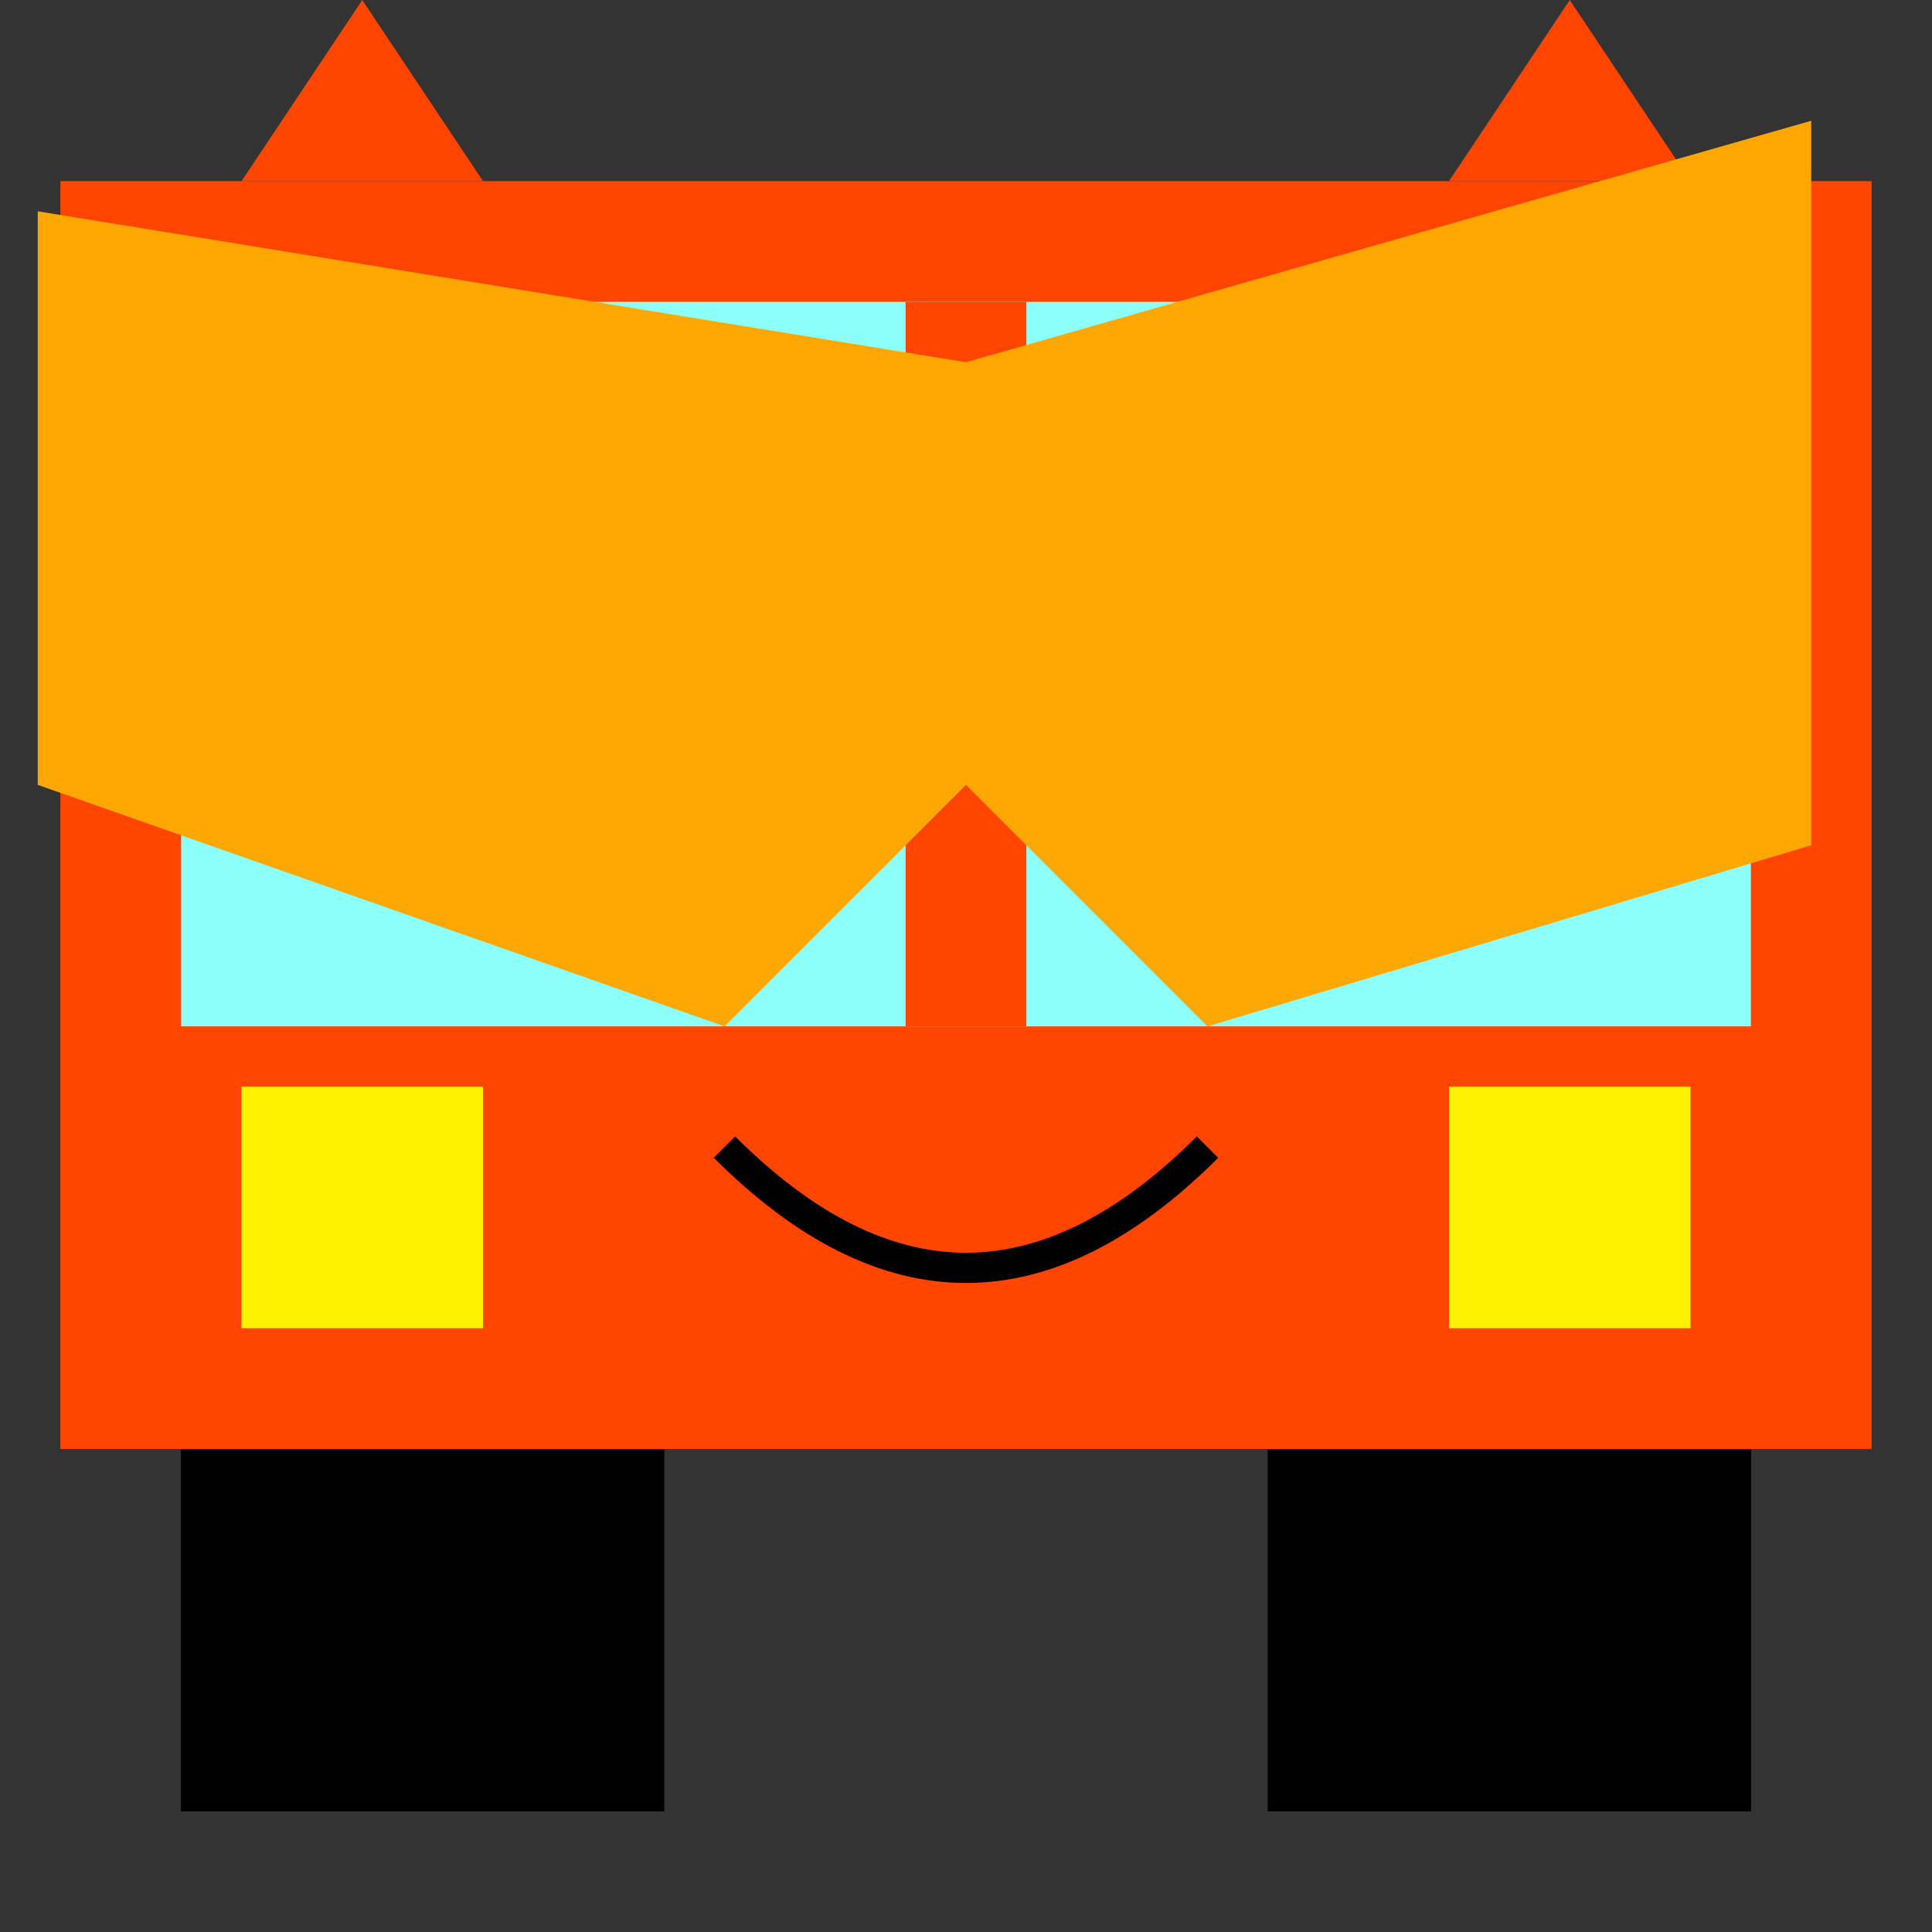
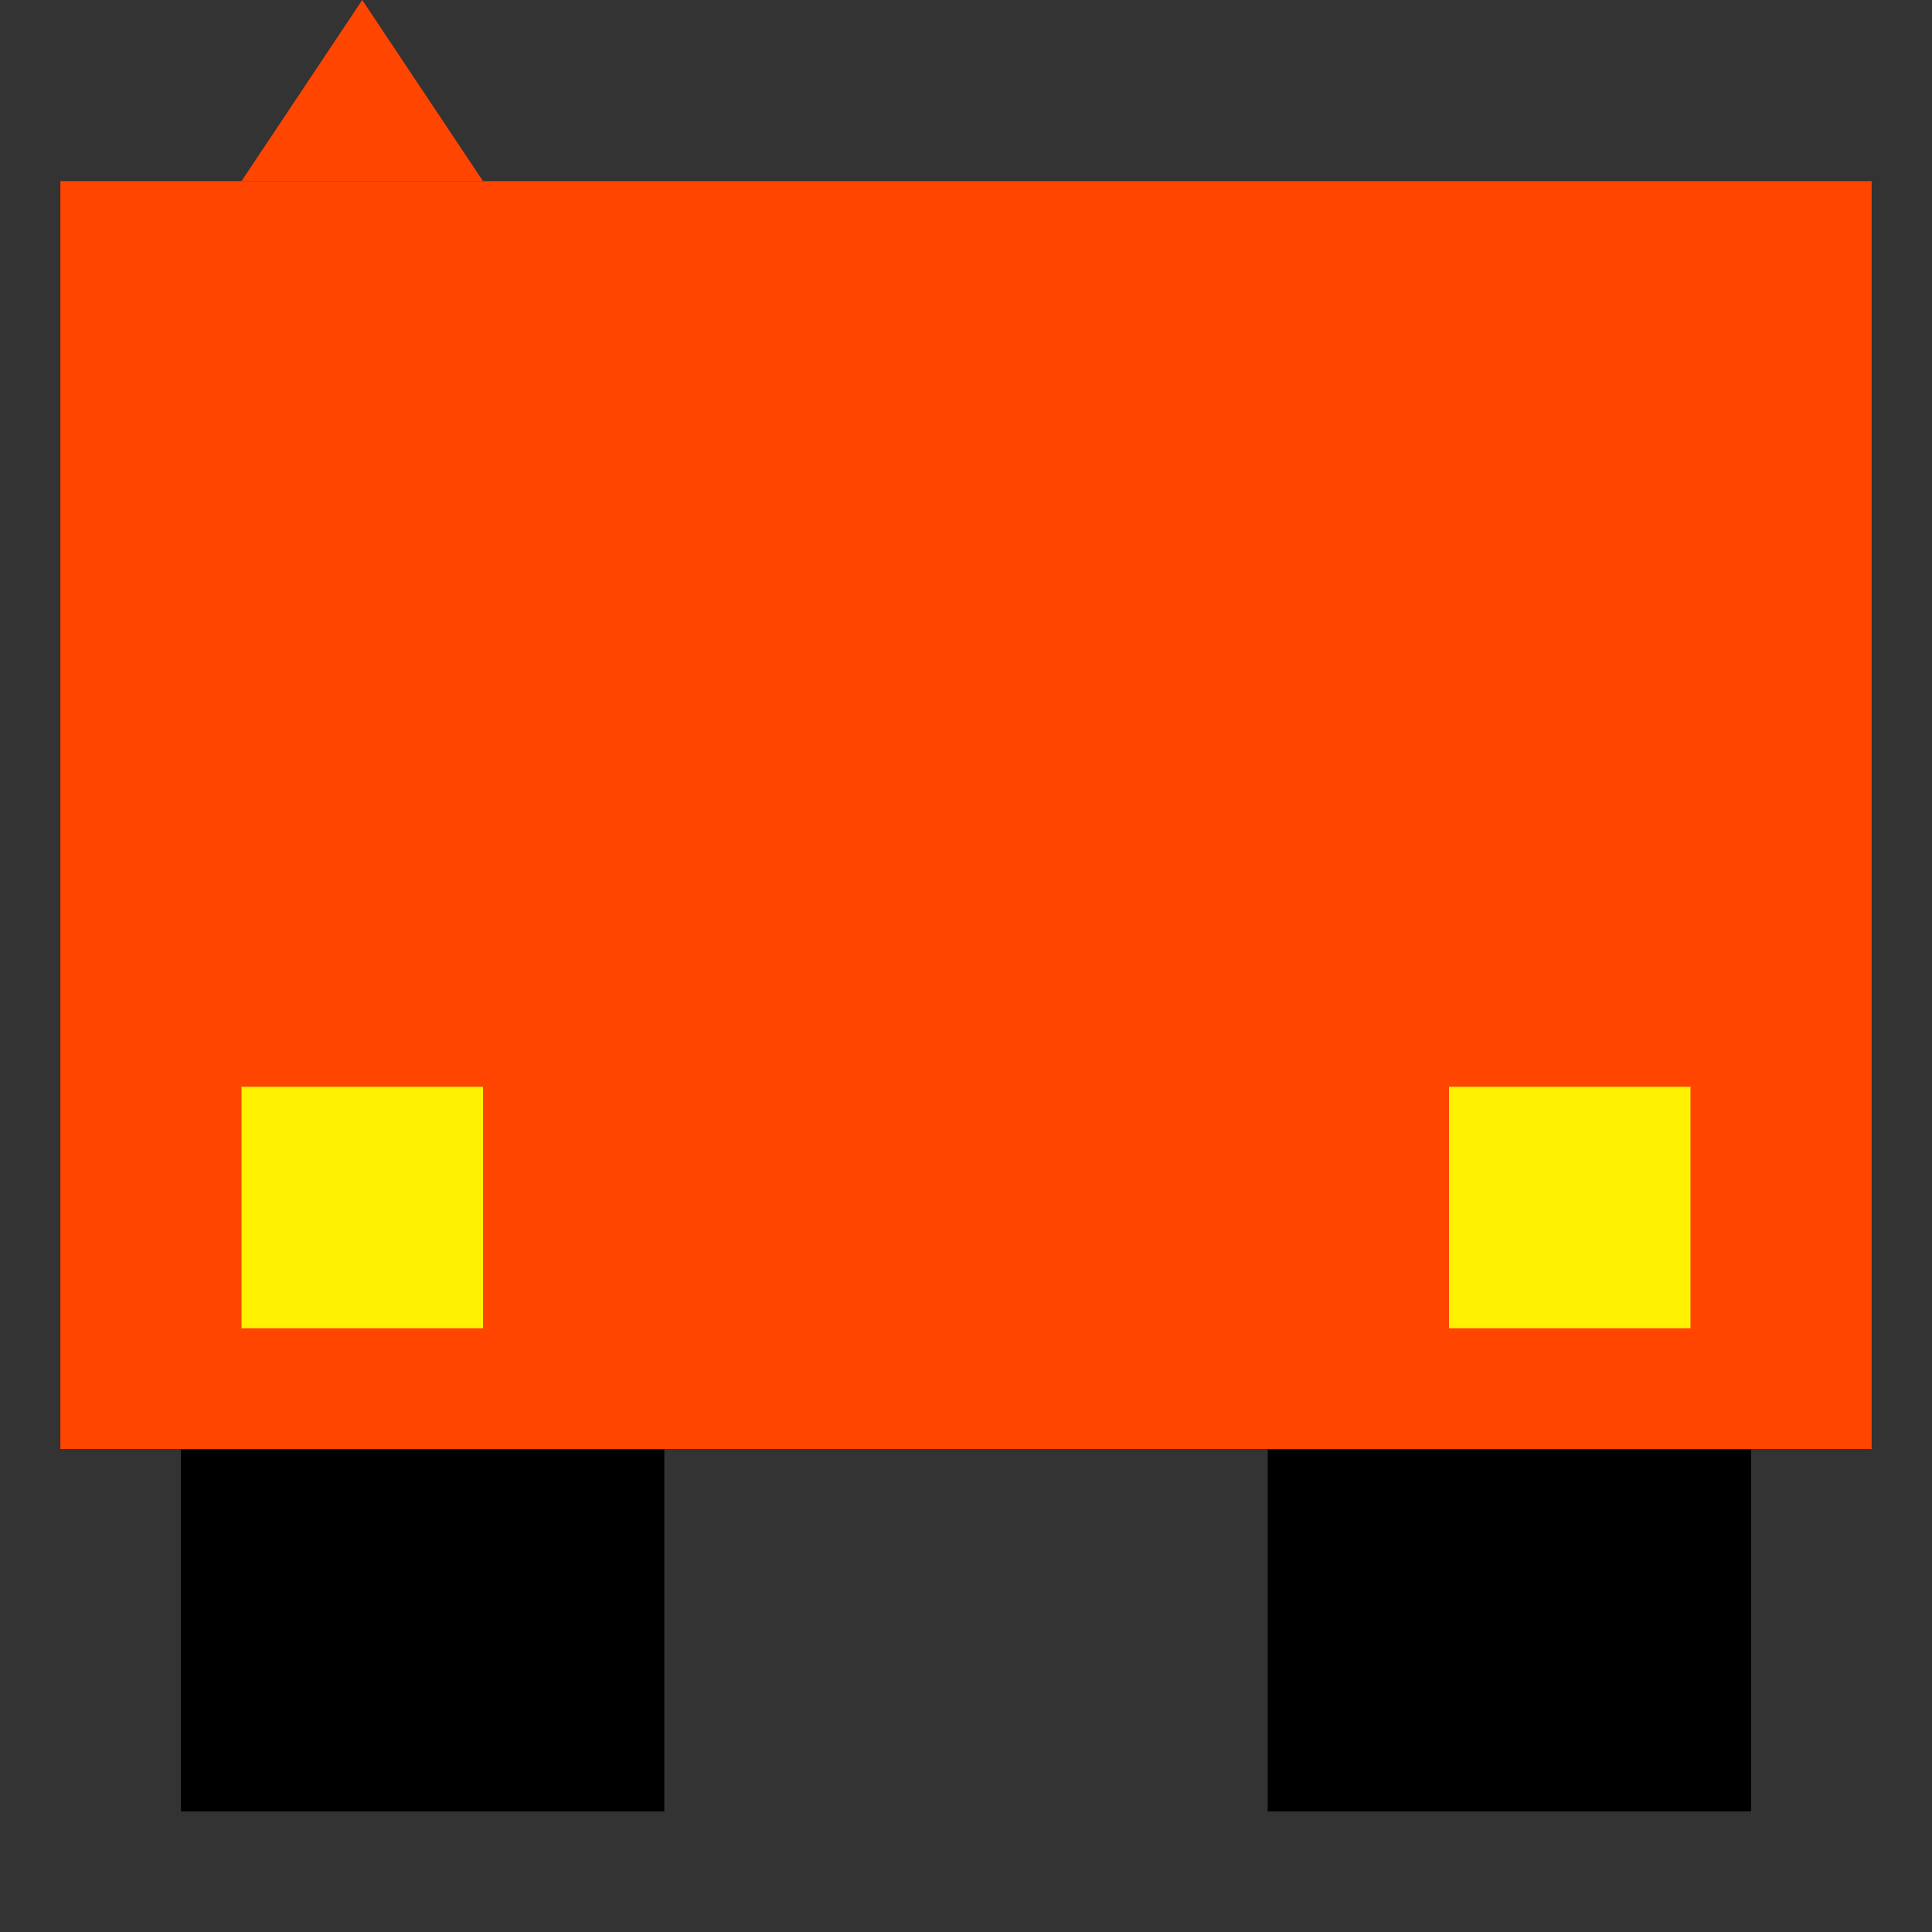
<svg xmlns="http://www.w3.org/2000/svg" width="512" height="512">
  <rect width="100%" height="100%" fill="#333333" stroke="none" />
  <rect fill="#ff4500" width="480" height="336" x="16" y="48" />
-   <rect fill="#8cfffb" width="416" height="192" x="48" y="80" />
  <rect fill="#fff200" width="64" height="64" x="384" y="288" />
  <rect fill="#fff200" width="64" height="64" x="64" y="288" />
  <rect fill="#000000" width="128" height="96" x="48" y="384" />
  <rect fill="#000000" width="128" height="96" x="336" y="384" />
  <rect fill="#000000" width="128" height="96" x="48" y="384" />
  <rect fill="#000000" width="128" height="96" x="336" y="384" />
  <g>
-     <path d="M 192 304 q 64 64 128 0" fill="none" stroke="black" stroke-width="8" />
    <path d="M 64 48 l 32 -48 l 32 48" fill="#ff4500" />
-     <path d="M 384 48 l 32 -48 l 32 48" fill="#ff4500" />
    <rect x="240" y="80" height="192" width="32" fill="#ff4500" />
-     <path d="M 10 56 L 256 96 L 480 32 v 192 l -160 48 l -64 -64 l -64 64 L 10 208" fill="#fea700" />
  </g>
</svg>